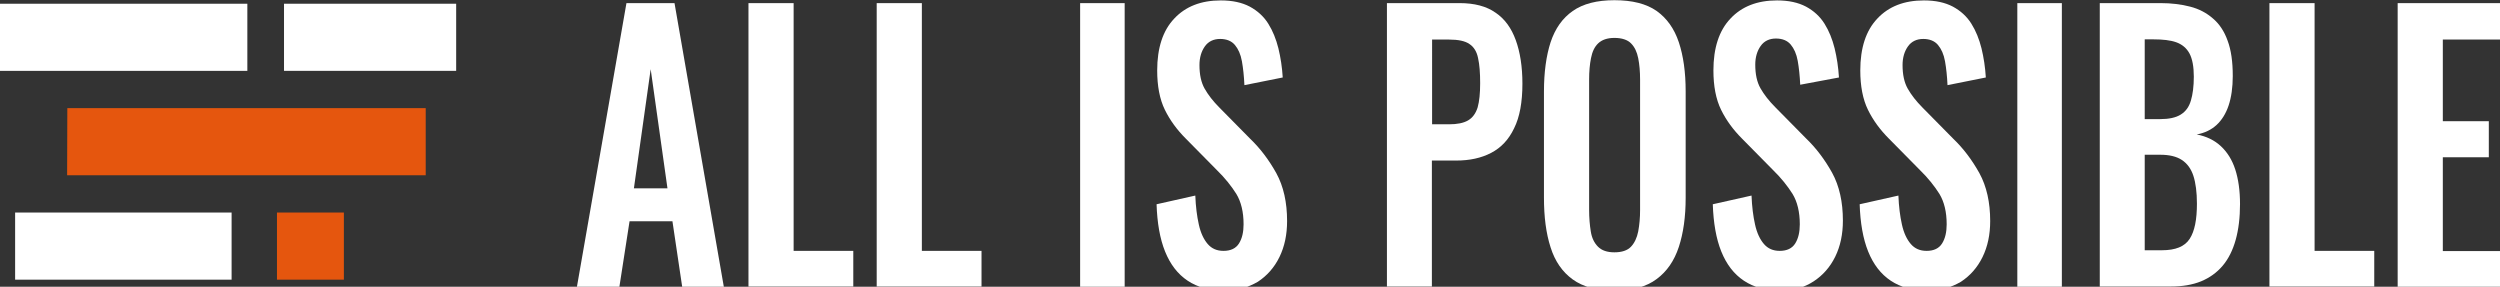
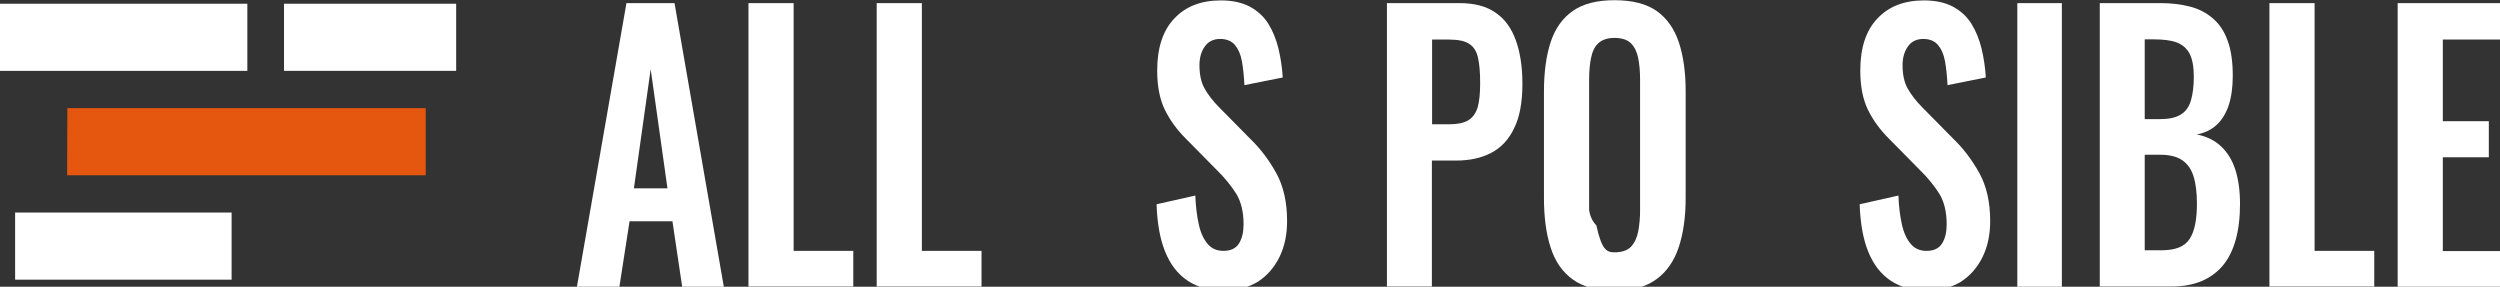
<svg xmlns="http://www.w3.org/2000/svg" version="1.1" id="Layer_1" x="0px" y="0px" viewBox="0 0 1206.8 138.4" style="enable-background:new 0 0 1206.8 138.4;" xml:space="preserve">
  <rect x="0" y="0" width="1206.8" height="138.4" fill="#333333" stroke="none" />
  <style type="text/css">
	.st0{fill:#FFFFFF;}
	.st1{fill:#E5560E;}
	.st2{display:none;}
	.st3{display:inline;fill:#383838;}
	.st4{display:inline;fill-rule:evenodd;clip-rule:evenodd;fill:#383838;}
</style>
  <path id="Layer" class="st0" d="M137.1,1.8h83.1v32.4h-83.1V1.8z" />
  <path id="Layer_00000105398296528836951100000007389759051617330601_" class="st0" d="M7.3,102.6h104.5V135H7.3L7.3,102.6z" />
  <path id="Layer_00000075881017563015366810000003485572277289171627_" class="st1" d="M32.5,52.2h173v32.4H32.4L32.5,52.2z" />
-   <path id="Layer_00000007405518874014864710000006905845593600657585_" class="st1" d="M133.7,102.6H166V135h-32.3V102.6z" />
  <path id="Layer_00000071536045860410065460000005612083405489713295_" class="st0" d="M0,1.8h119.4v32.4H0V1.8z" />
  <g class="st2">
    <path id="Layer_00000125563294932043898770000008691803547016423324_" class="st3" d="M275.6,1H297l13.9,104.8h0.4L325.2,1h19.5   l-20.5,135h-28.1L275.6,1z" />
    <path id="Layer_00000183241797074121846640000005735933420990897305_" class="st3" d="M351.2,104v-7.7h20v9.3   c0,9.6,4.3,13.1,11,13.1c6.8,0,11-3.5,11-13.5c0-11.2-4.2-18.3-18.1-30.5c-17.7-15.6-23.5-26.6-23.5-42c0-21.2,11-33.5,31.6-33.5   s30.9,12.3,30.9,33.9v5.6H394v-7c0-9.6-3.8-13.3-10.6-13.3c-6.7,0-10.6,3.7-10.6,12.9c0,9.9,4.5,17,18.3,29.1   c17.8,15.7,23.4,26.5,23.4,43.2c0,22-11.2,34.4-32,34.4S351.2,125.6,351.2,104L351.2,104z M357-30.2h16l9.8,10.6l9.9-10.6h16   L392.9-8h-20.1L357-30.2z" />
    <path id="Layer_00000112610223467035816080000001247848232569475750_" class="st3" d="M426.6,1h57.9v19.3h-36.7V56H477v19.3h-29.2   v41.4h36.7V136h-57.9V1z" />
    <path id="Layer_00000145059393719618225220000015392276992323370933_" class="st3" d="M513.2,20.3H491V1h65.6v19.3h-22.2V136h-21.2   L513.2,20.3z" />
    <path id="Layer_00000113350150645586350130000001837048193473746871_" class="st3" d="M566.8,1H588v56.9L615,1h21.2L611,50.6   l25.6,85.4h-22.1l-18-60.1L588,93v43h-21.2V1z" />
    <path id="Layer_00000040541476477345545340000006681316686966468789_" class="st4" d="M641,104V33c0-21.6,11.4-33.9,32.2-33.9   c20.9,0,32.2,12.3,32.2,33.9v71c0,21.6-11.3,34-32.2,34C652.4,138,641,125.6,641,104z M684.2,105.4V31.7c0-9.6-4.2-13.3-11-13.3   c-6.7,0-11,3.7-11,13.3v73.7c0,9.6,4.3,13.3,11,13.3C680,118.7,684.2,115,684.2,105.4z" />
    <path id="Layer_00000034090386579563779630000005545543924461069245_" class="st3" d="M746.9,104v-7.7h20v9.3   c0,9.6,4.3,13.1,11,13.1c6.8,0,11-3.5,11-13.5c0-11.2-4.2-18.3-18.1-30.5c-17.7-15.6-23.5-26.6-23.5-42c0-21.2,11-33.5,31.6-33.5   s30.9,12.3,30.9,33.9v5.6h-20.1v-7c0-9.6-3.8-13.3-10.6-13.3c-6.7,0-10.6,3.7-10.6,12.9c0,9.9,4.4,17,18.3,29.1   c17.8,15.7,23.4,26.5,23.4,43.2c0,22-11.2,34.4-32,34.4C757.3,138,746.9,125.6,746.9,104L746.9,104z" />
-     <path id="Layer_00000106121774203167193650000003118728044501434785_" class="st4" d="M838.1,1h28.7l22,135h-21.2l-3.8-26.8v0.4   h-24.2l-3.8,26.4h-19.7L838.1,1z M861.2,91.3l-9.4-66.7h-0.4l-9.2,66.7H861.2z" />
-     <path id="Layer_00000087410838948075892810000013314861905097031050_" class="st4" d="M929.9,1h32.4c21.2,0,31.6,11.8,31.6,33.4   v68.3c0,21.6-10.4,33.3-31.6,33.3h-32.4V1z M961.9,116.7c6.8,0,10.8-3.4,10.8-13.1V33.4c0-9.6-4.1-13.1-10.8-13.1h-10.8v96.4H961.9   z" />
    <path id="Layer_00000178203709019155624780000007160644116982325170_" class="st4" d="M1024.2,1h28.8l22,135h-21.3l-3.8-26.8v0.4   h-24.1l-3.9,26.4h-19.7L1024.2,1z M1040.6-30.2h23.1L1043.1-8h-16L1040.6-30.2z M1047.3,91.3l-9.4-66.8h-0.4l-9.3,66.8H1047.3z" />
  </g>
  <g>
    <path class="st0" d="M278.5,138.4L302.4,1.5h23.2l23.8,136.9h-20.1l-4.7-31.6h-20.7l-4.9,31.6H278.5z M306,90.9h16.2l-8.1-57.5   L306,90.9z" />
    <path class="st0" d="M361.3,138.4V1.5h21.8v119.6h28.8v17.2H361.3z" />
    <path class="st0" d="M423.2,138.4V1.5h21.8v119.6h28.8v17.2H423.2z" />
-     <path class="st0" d="M521.4,138.4V1.5h21.5v136.9H521.4z" />
    <path class="st0" d="M591.2,140.3c-7.2,0-13.1-1.6-17.9-4.8c-4.8-3.2-8.4-7.9-10.9-14.1c-2.5-6.2-3.8-13.8-4.1-22.8l18.7-4.2   c0.2,5.3,0.8,10,1.7,14c0.9,4.1,2.4,7.2,4.3,9.4c1.9,2.2,4.4,3.3,7.6,3.3c3.5,0,6-1.2,7.5-3.6c1.5-2.4,2.2-5.5,2.2-9.2   c0-6-1.2-10.9-3.5-14.7c-2.4-3.8-5.5-7.7-9.4-11.5l-15-15.2c-4.2-4.2-7.6-8.8-10.1-13.9c-2.5-5.1-3.7-11.5-3.7-19   c0-10.8,2.7-19.2,8.2-25c5.5-5.9,13-8.8,22.5-8.8c5.6,0,10.2,1,14,3c3.7,2,6.7,4.7,8.9,8.2c2.2,3.5,3.8,7.5,4.9,11.9   c1.1,4.5,1.8,9.2,2.1,14.1l-18.5,3.7c-0.2-4.3-0.6-8.1-1.2-11.5c-0.6-3.4-1.8-6-3.4-7.9c-1.6-1.9-4-2.9-7.1-2.9   c-3.2,0-5.7,1.2-7.4,3.6c-1.7,2.4-2.6,5.4-2.6,9c0,4.6,0.8,8.4,2.5,11.4c1.7,3,4.1,6.1,7.2,9.2l14.8,15c4.9,4.7,9.1,10.3,12.6,16.6   c3.5,6.4,5.2,14.1,5.2,23.1c0,6.5-1.2,12.3-3.7,17.4c-2.5,5.1-6,9-10.4,11.9C602.4,138.8,597.2,140.3,591.2,140.3z" />
    <path class="st0" d="M669.5,138.4V1.5h35c7.2,0,13,1.5,17.4,4.6c4.5,3,7.7,7.5,9.8,13.3c2.1,5.8,3.2,12.8,3.2,21   c0,8.9-1.3,16.1-4,21.5c-2.6,5.5-6.3,9.4-11.1,11.9c-4.8,2.5-10.4,3.7-16.8,3.7h-11.8v60.8H669.5z M691.3,60h8.2   c3.9,0,7-0.6,9.2-1.9c2.2-1.3,3.7-3.4,4.6-6.3c0.8-2.9,1.2-6.7,1.2-11.6c0-5-0.3-9-1-12.1c-0.6-3.1-2-5.4-4.1-6.8   c-2.1-1.5-5.4-2.2-9.9-2.2h-8.2V60z" />
-     <path class="st0" d="M779.3,140.3c-8.4,0-15.1-1.8-20.1-5.4c-5-3.6-8.6-8.8-10.7-15.5c-2.2-6.8-3.2-14.8-3.2-24V44.1   c0-9.2,1.1-17.2,3.2-23.7c2.2-6.6,5.7-11.6,10.7-15.1c5-3.5,11.7-5.2,20.1-5.2c8.6,0,15.4,1.7,20.4,5.2c4.9,3.5,8.5,8.5,10.7,15.1   c2.2,6.6,3.3,14.5,3.3,23.7v51.4c0,9.1-1.1,17-3.3,23.7c-2.2,6.7-5.8,11.9-10.7,15.5C794.8,138.4,788,140.3,779.3,140.3z    M779.3,121.8c3.6,0,6.3-0.9,8-2.7c1.7-1.8,2.9-4.3,3.5-7.4c0.6-3.2,0.9-6.6,0.9-10.3v-63c0-3.8-0.3-7.3-0.9-10.3   c-0.6-3-1.7-5.4-3.5-7.2c-1.7-1.7-4.4-2.6-8-2.6c-3.4,0-6,0.9-7.8,2.6c-1.8,1.7-2.9,4.1-3.5,7.2c-0.6,3-0.9,6.5-0.9,10.3v63   c0,3.7,0.3,7.2,0.8,10.3c0.5,3.2,1.7,5.6,3.5,7.4C773.2,120.9,775.8,121.8,779.3,121.8z" />
-     <path class="st0" d="M859.7,140.3c-7.2,0-13.1-1.6-17.9-4.8c-4.8-3.2-8.4-7.9-10.9-14.1c-2.5-6.2-3.8-13.8-4.1-22.8l18.7-4.2   c0.2,5.3,0.8,10,1.7,14c0.9,4.1,2.4,7.2,4.3,9.4c1.9,2.2,4.4,3.3,7.6,3.3c3.5,0,6-1.2,7.5-3.6c1.5-2.4,2.2-5.5,2.2-9.2   c0-6-1.2-10.9-3.5-14.7c-2.4-3.8-5.5-7.7-9.4-11.5l-15-15.2c-4.2-4.2-7.6-8.8-10.1-13.9c-2.5-5.1-3.7-11.5-3.7-19   c0-10.8,2.7-19.2,8.2-25c5.5-5.9,13-8.8,22.5-8.8c5.6,0,10.2,1,14,3c3.7,2,6.7,4.7,8.9,8.2c2.2,3.5,3.8,7.5,4.9,11.9   c1.1,4.5,1.8,9.2,2.1,14.1L869,40.9c-0.2-4.3-0.6-8.1-1.2-11.5c-0.6-3.4-1.8-6-3.4-7.9c-1.6-1.9-4-2.9-7.1-2.9   c-3.2,0-5.7,1.2-7.4,3.6c-1.7,2.4-2.6,5.4-2.6,9c0,4.6,0.8,8.4,2.5,11.4c1.7,3,4.1,6.1,7.2,9.2l14.8,15c4.9,4.7,9.1,10.3,12.6,16.6   c3.5,6.4,5.2,14.1,5.2,23.1c0,6.5-1.2,12.3-3.7,17.4c-2.5,5.1-6,9-10.4,11.9C870.9,138.8,865.7,140.3,859.7,140.3z" />
+     <path class="st0" d="M779.3,140.3c-8.4,0-15.1-1.8-20.1-5.4c-5-3.6-8.6-8.8-10.7-15.5c-2.2-6.8-3.2-14.8-3.2-24V44.1   c0-9.2,1.1-17.2,3.2-23.7c2.2-6.6,5.7-11.6,10.7-15.1c5-3.5,11.7-5.2,20.1-5.2c8.6,0,15.4,1.7,20.4,5.2c4.9,3.5,8.5,8.5,10.7,15.1   c2.2,6.6,3.3,14.5,3.3,23.7v51.4c0,9.1-1.1,17-3.3,23.7c-2.2,6.7-5.8,11.9-10.7,15.5C794.8,138.4,788,140.3,779.3,140.3z    M779.3,121.8c3.6,0,6.3-0.9,8-2.7c1.7-1.8,2.9-4.3,3.5-7.4c0.6-3.2,0.9-6.6,0.9-10.3v-63c0-3.8-0.3-7.3-0.9-10.3   c-0.6-3-1.7-5.4-3.5-7.2c-1.7-1.7-4.4-2.6-8-2.6c-3.4,0-6,0.9-7.8,2.6c-1.8,1.7-2.9,4.1-3.5,7.2c-0.6,3-0.9,6.5-0.9,10.3v63   c0.5,3.2,1.7,5.6,3.5,7.4C773.2,120.9,775.8,121.8,779.3,121.8z" />
    <path class="st0" d="M930.6,140.3c-7.2,0-13.1-1.6-17.9-4.8c-4.8-3.2-8.4-7.9-10.9-14.1c-2.5-6.2-3.8-13.8-4.1-22.8l18.7-4.2   c0.2,5.3,0.8,10,1.7,14c0.9,4.1,2.4,7.2,4.3,9.4c1.9,2.2,4.4,3.3,7.6,3.3c3.5,0,6-1.2,7.5-3.6c1.5-2.4,2.2-5.5,2.2-9.2   c0-6-1.2-10.9-3.5-14.7c-2.4-3.8-5.5-7.7-9.4-11.5l-15-15.2c-4.2-4.2-7.6-8.8-10.1-13.9c-2.5-5.1-3.7-11.5-3.7-19   c0-10.8,2.7-19.2,8.2-25c5.5-5.9,13-8.8,22.5-8.8c5.6,0,10.2,1,14,3c3.7,2,6.7,4.7,8.9,8.2c2.2,3.5,3.8,7.5,4.9,11.9   c1.1,4.5,1.8,9.2,2.1,14.1l-18.5,3.7c-0.2-4.3-0.6-8.1-1.2-11.5c-0.6-3.4-1.8-6-3.4-7.9c-1.6-1.9-4-2.9-7.1-2.9   c-3.2,0-5.7,1.2-7.4,3.6c-1.7,2.4-2.6,5.4-2.6,9c0,4.6,0.8,8.4,2.5,11.4c1.7,3,4.1,6.1,7.2,9.2l14.8,15c4.9,4.7,9.1,10.3,12.6,16.6   c3.5,6.4,5.2,14.1,5.2,23.1c0,6.5-1.2,12.3-3.7,17.4c-2.5,5.1-6,9-10.4,11.9C941.8,138.8,936.6,140.3,930.6,140.3z" />
    <path class="st0" d="M973.8,138.4V1.5h21.5v136.9H973.8z" />
    <path class="st0" d="M1013.6,138.4V1.5h29.3c5.3,0,10.1,0.6,14.3,1.7c4.3,1.1,7.9,3,11,5.7c3.1,2.6,5.5,6.2,7.1,10.7   c1.7,4.5,2.5,10.2,2.5,17.1c0,5.5-0.7,10.3-2,14.2c-1.3,3.9-3.3,7.1-5.8,9.4c-2.5,2.3-5.7,3.9-9.6,4.6c4.7,0.9,8.6,2.8,11.7,5.7   c3.1,2.9,5.4,6.6,6.9,11.2c1.5,4.6,2.3,10.2,2.3,16.7c0,6.5-0.7,12.3-2.1,17.3c-1.4,5-3.5,9.2-6.3,12.5c-2.8,3.3-6.3,5.8-10.4,7.5   c-4.2,1.7-9,2.5-14.6,2.5H1013.6z M1035.4,57.5h7.3c4.3,0,7.6-0.7,10-2.2c2.4-1.5,4-3.7,4.9-6.8c0.9-3,1.4-6.9,1.4-11.5   c0-4.8-0.7-8.6-2.1-11.2c-1.4-2.6-3.6-4.4-6.4-5.4c-2.8-1-6.5-1.4-10.9-1.4h-4.3V57.5z M1035.4,120.8h8.2c6.6,0,11-1.8,13.4-5.5   c2.4-3.7,3.5-9.3,3.5-17c0-5.5-0.6-10-1.7-13.4c-1.1-3.4-3-6-5.6-7.7c-2.6-1.7-6.1-2.5-10.4-2.5h-7.5V120.8z" />
    <path class="st0" d="M1095.5,138.4V1.5h21.8v119.6h28.8v17.2H1095.5z" />
    <path class="st0" d="M1157.4,138.4V1.5h50v17.6h-28.2v39.4h22.2v17.4h-22.2v45.3h28.5v17.2H1157.4z" />
  </g>
</svg>